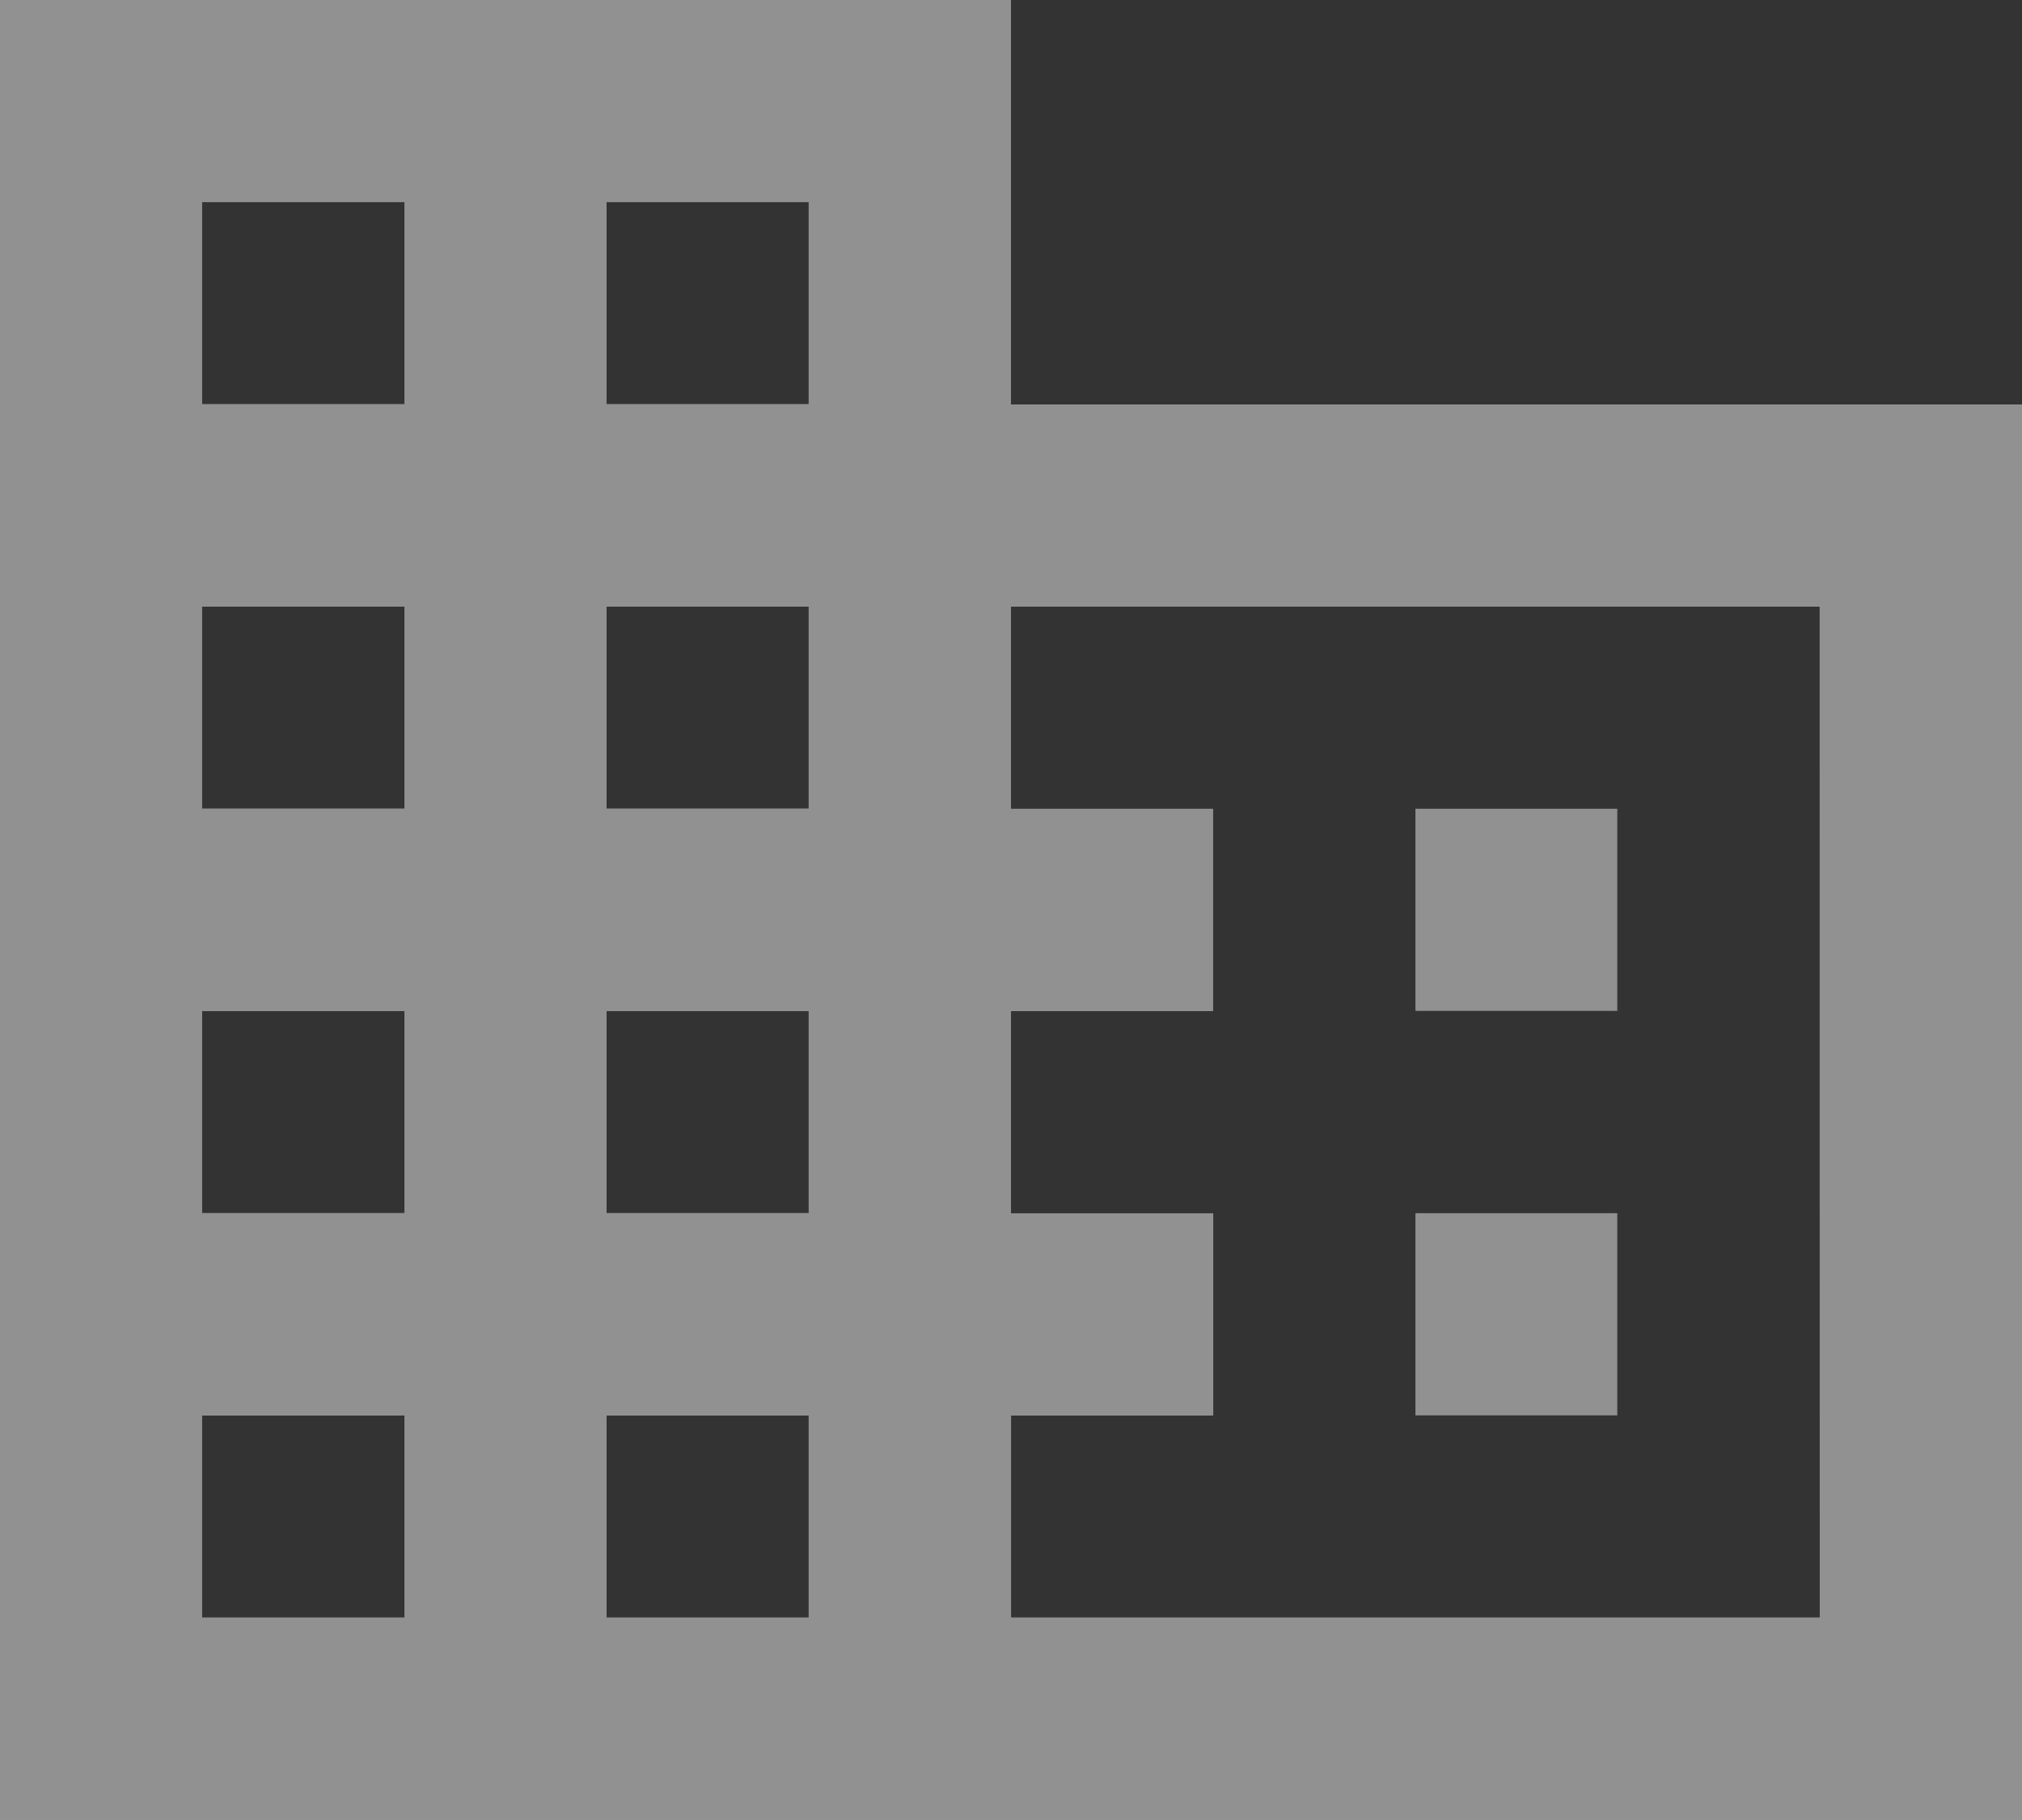
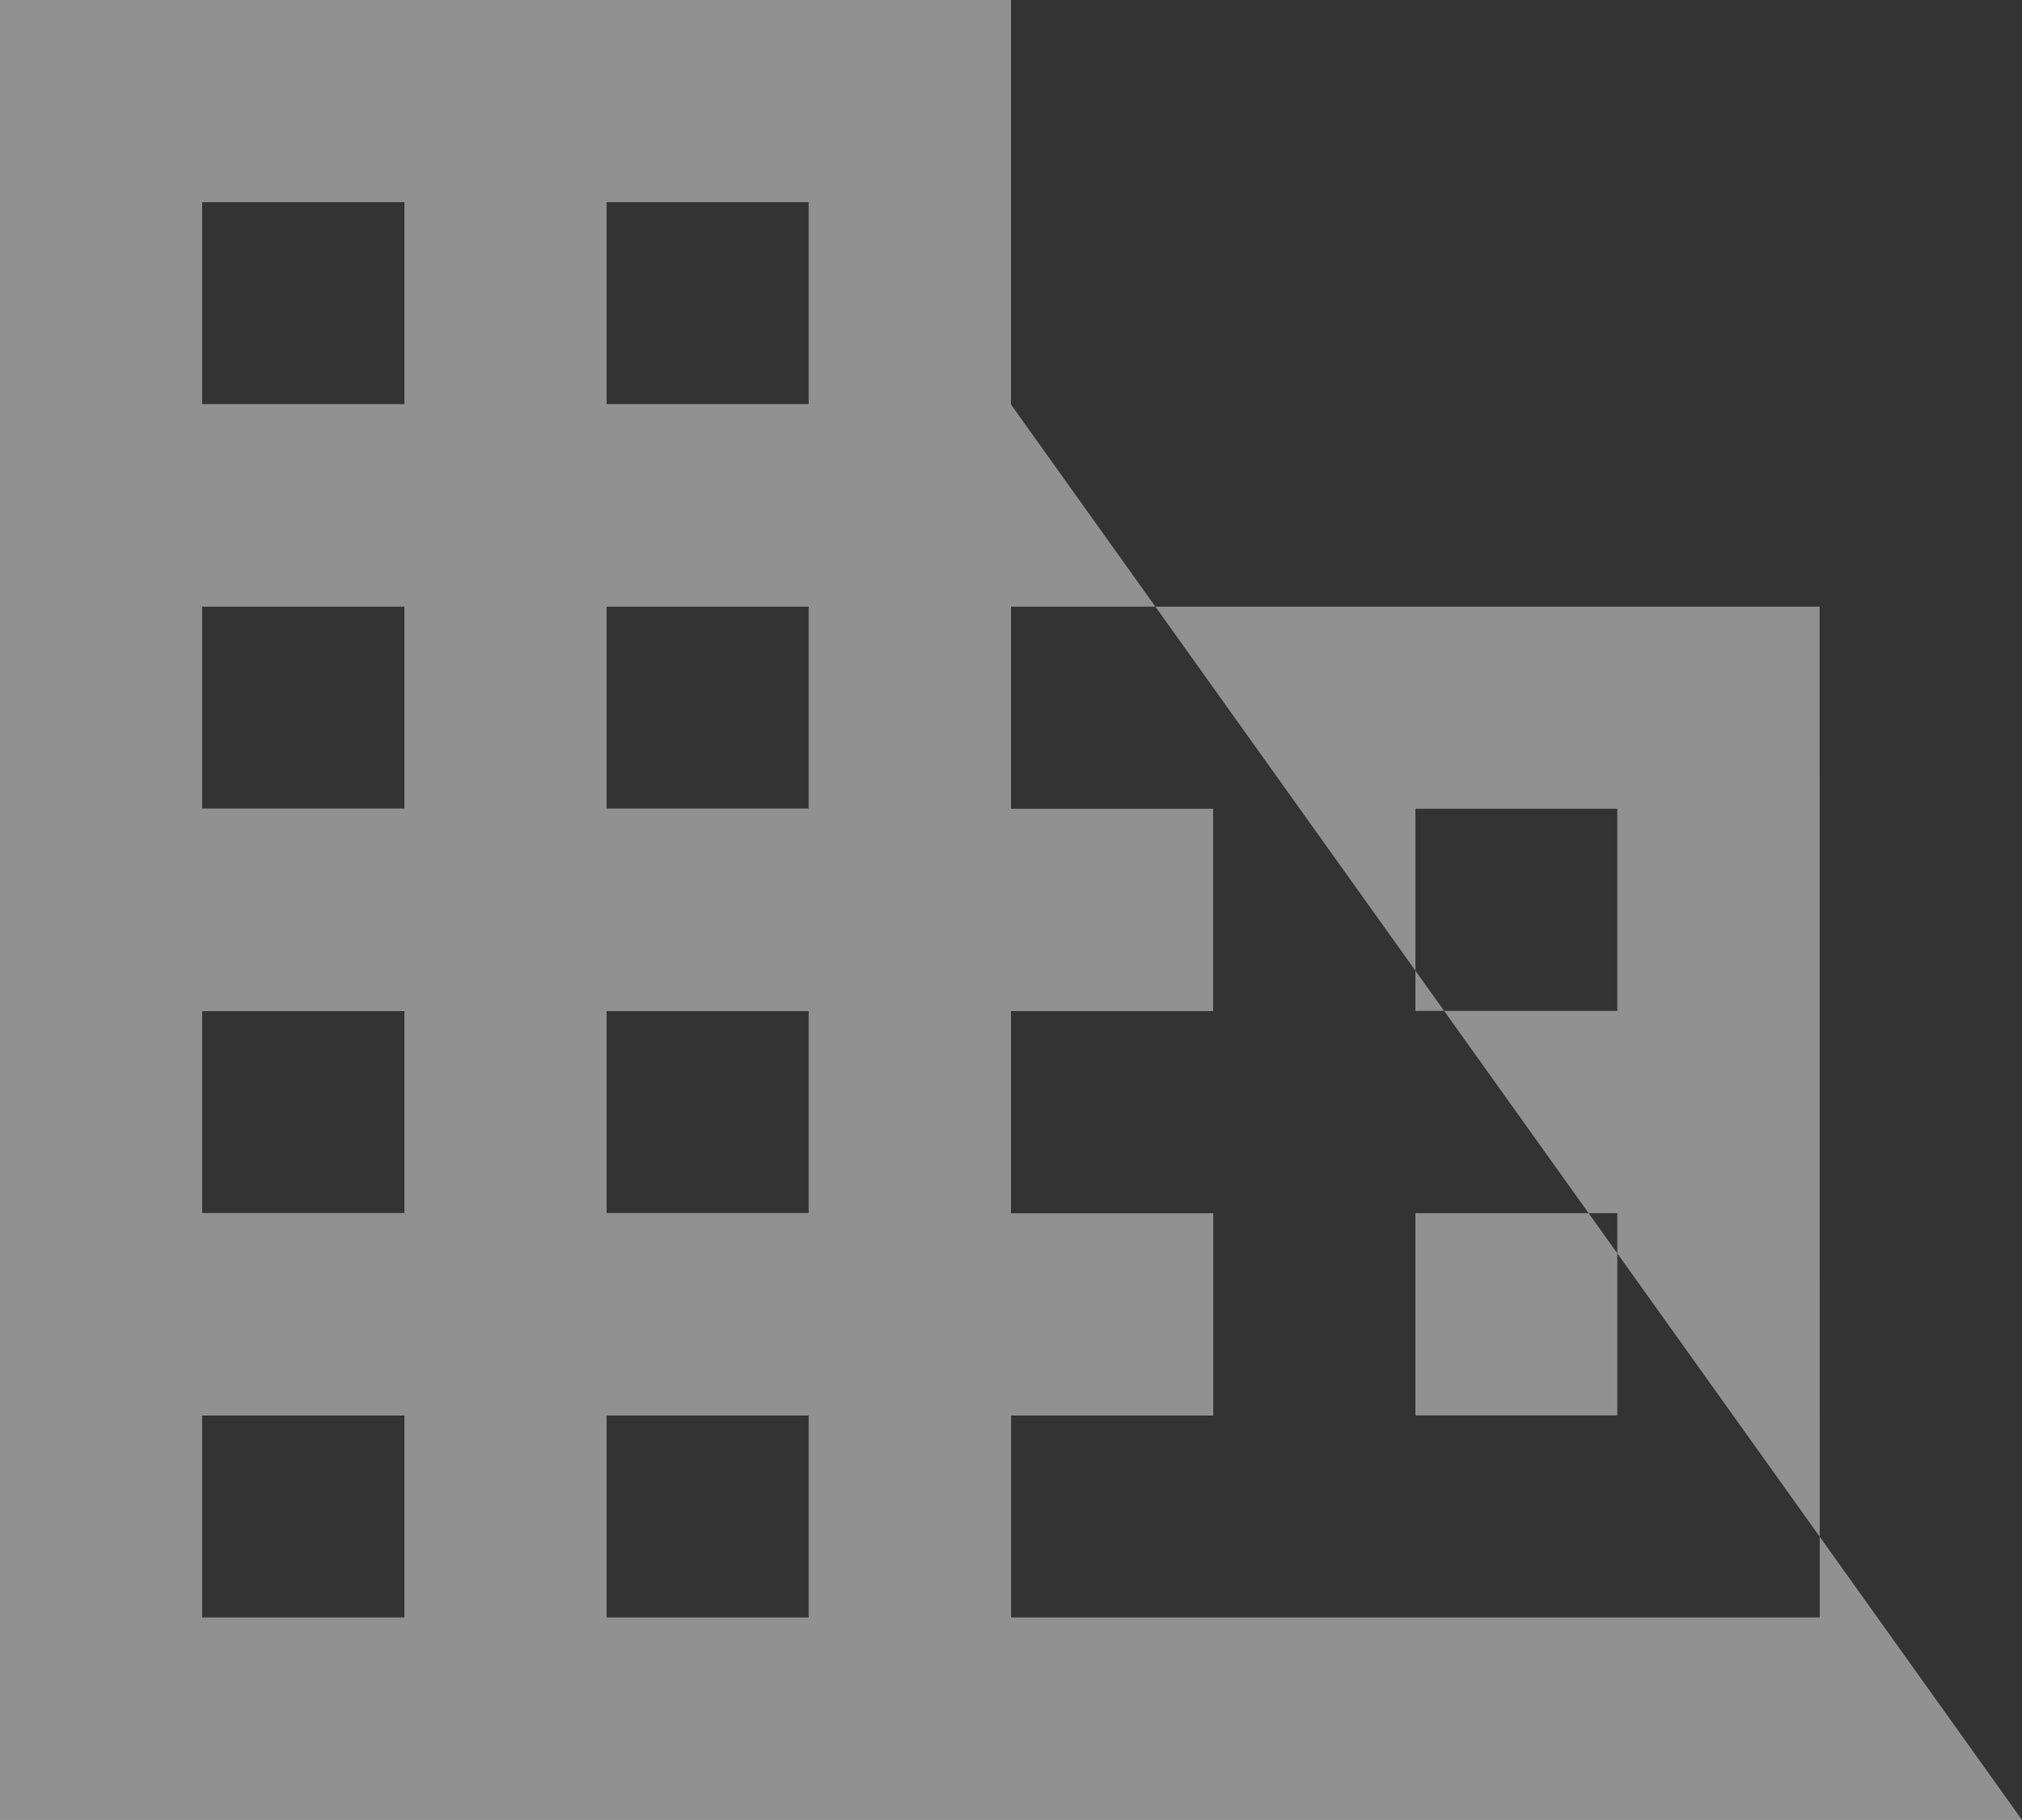
<svg xmlns="http://www.w3.org/2000/svg" width="20.754" height="18.678" viewBox="0 0 20.754 18.678">
  <rect x="0" y="0" width="20.754" height="18.678" fill="#333333" stroke="none" />
-   <path id="ic_domain_24px" d="M12.377,7.151V3H2V21.678H22.754V7.151ZM6.151,19.6H4.075V17.528H6.151Zm0-4.151H4.075V13.377H6.151Zm0-4.151H4.075V9.226H6.151Zm0-4.151H4.075V5.075H6.151ZM10.3,19.6H8.226V17.528H10.3Zm0-4.151H8.226V13.377H10.3Zm0-4.151H8.226V9.226H10.3Zm0-4.151H8.226V5.075H10.3ZM20.678,19.6h-8.3V17.528h2.075V15.452H12.377V13.377h2.075V11.3H12.377V9.226h8.3ZM18.6,11.3H16.528v2.075H18.6Zm0,4.151H16.528v2.075H18.6Z" transform="translate(-2 -3)" fill="#fff" opacity="0.46" />
+   <path id="ic_domain_24px" d="M12.377,7.151V3H2V21.678H22.754ZM6.151,19.6H4.075V17.528H6.151Zm0-4.151H4.075V13.377H6.151Zm0-4.151H4.075V9.226H6.151Zm0-4.151H4.075V5.075H6.151ZM10.3,19.6H8.226V17.528H10.3Zm0-4.151H8.226V13.377H10.3Zm0-4.151H8.226V9.226H10.3Zm0-4.151H8.226V5.075H10.3ZM20.678,19.6h-8.3V17.528h2.075V15.452H12.377V13.377h2.075V11.3H12.377V9.226h8.3ZM18.6,11.3H16.528v2.075H18.6Zm0,4.151H16.528v2.075H18.6Z" transform="translate(-2 -3)" fill="#fff" opacity="0.46" />
</svg>